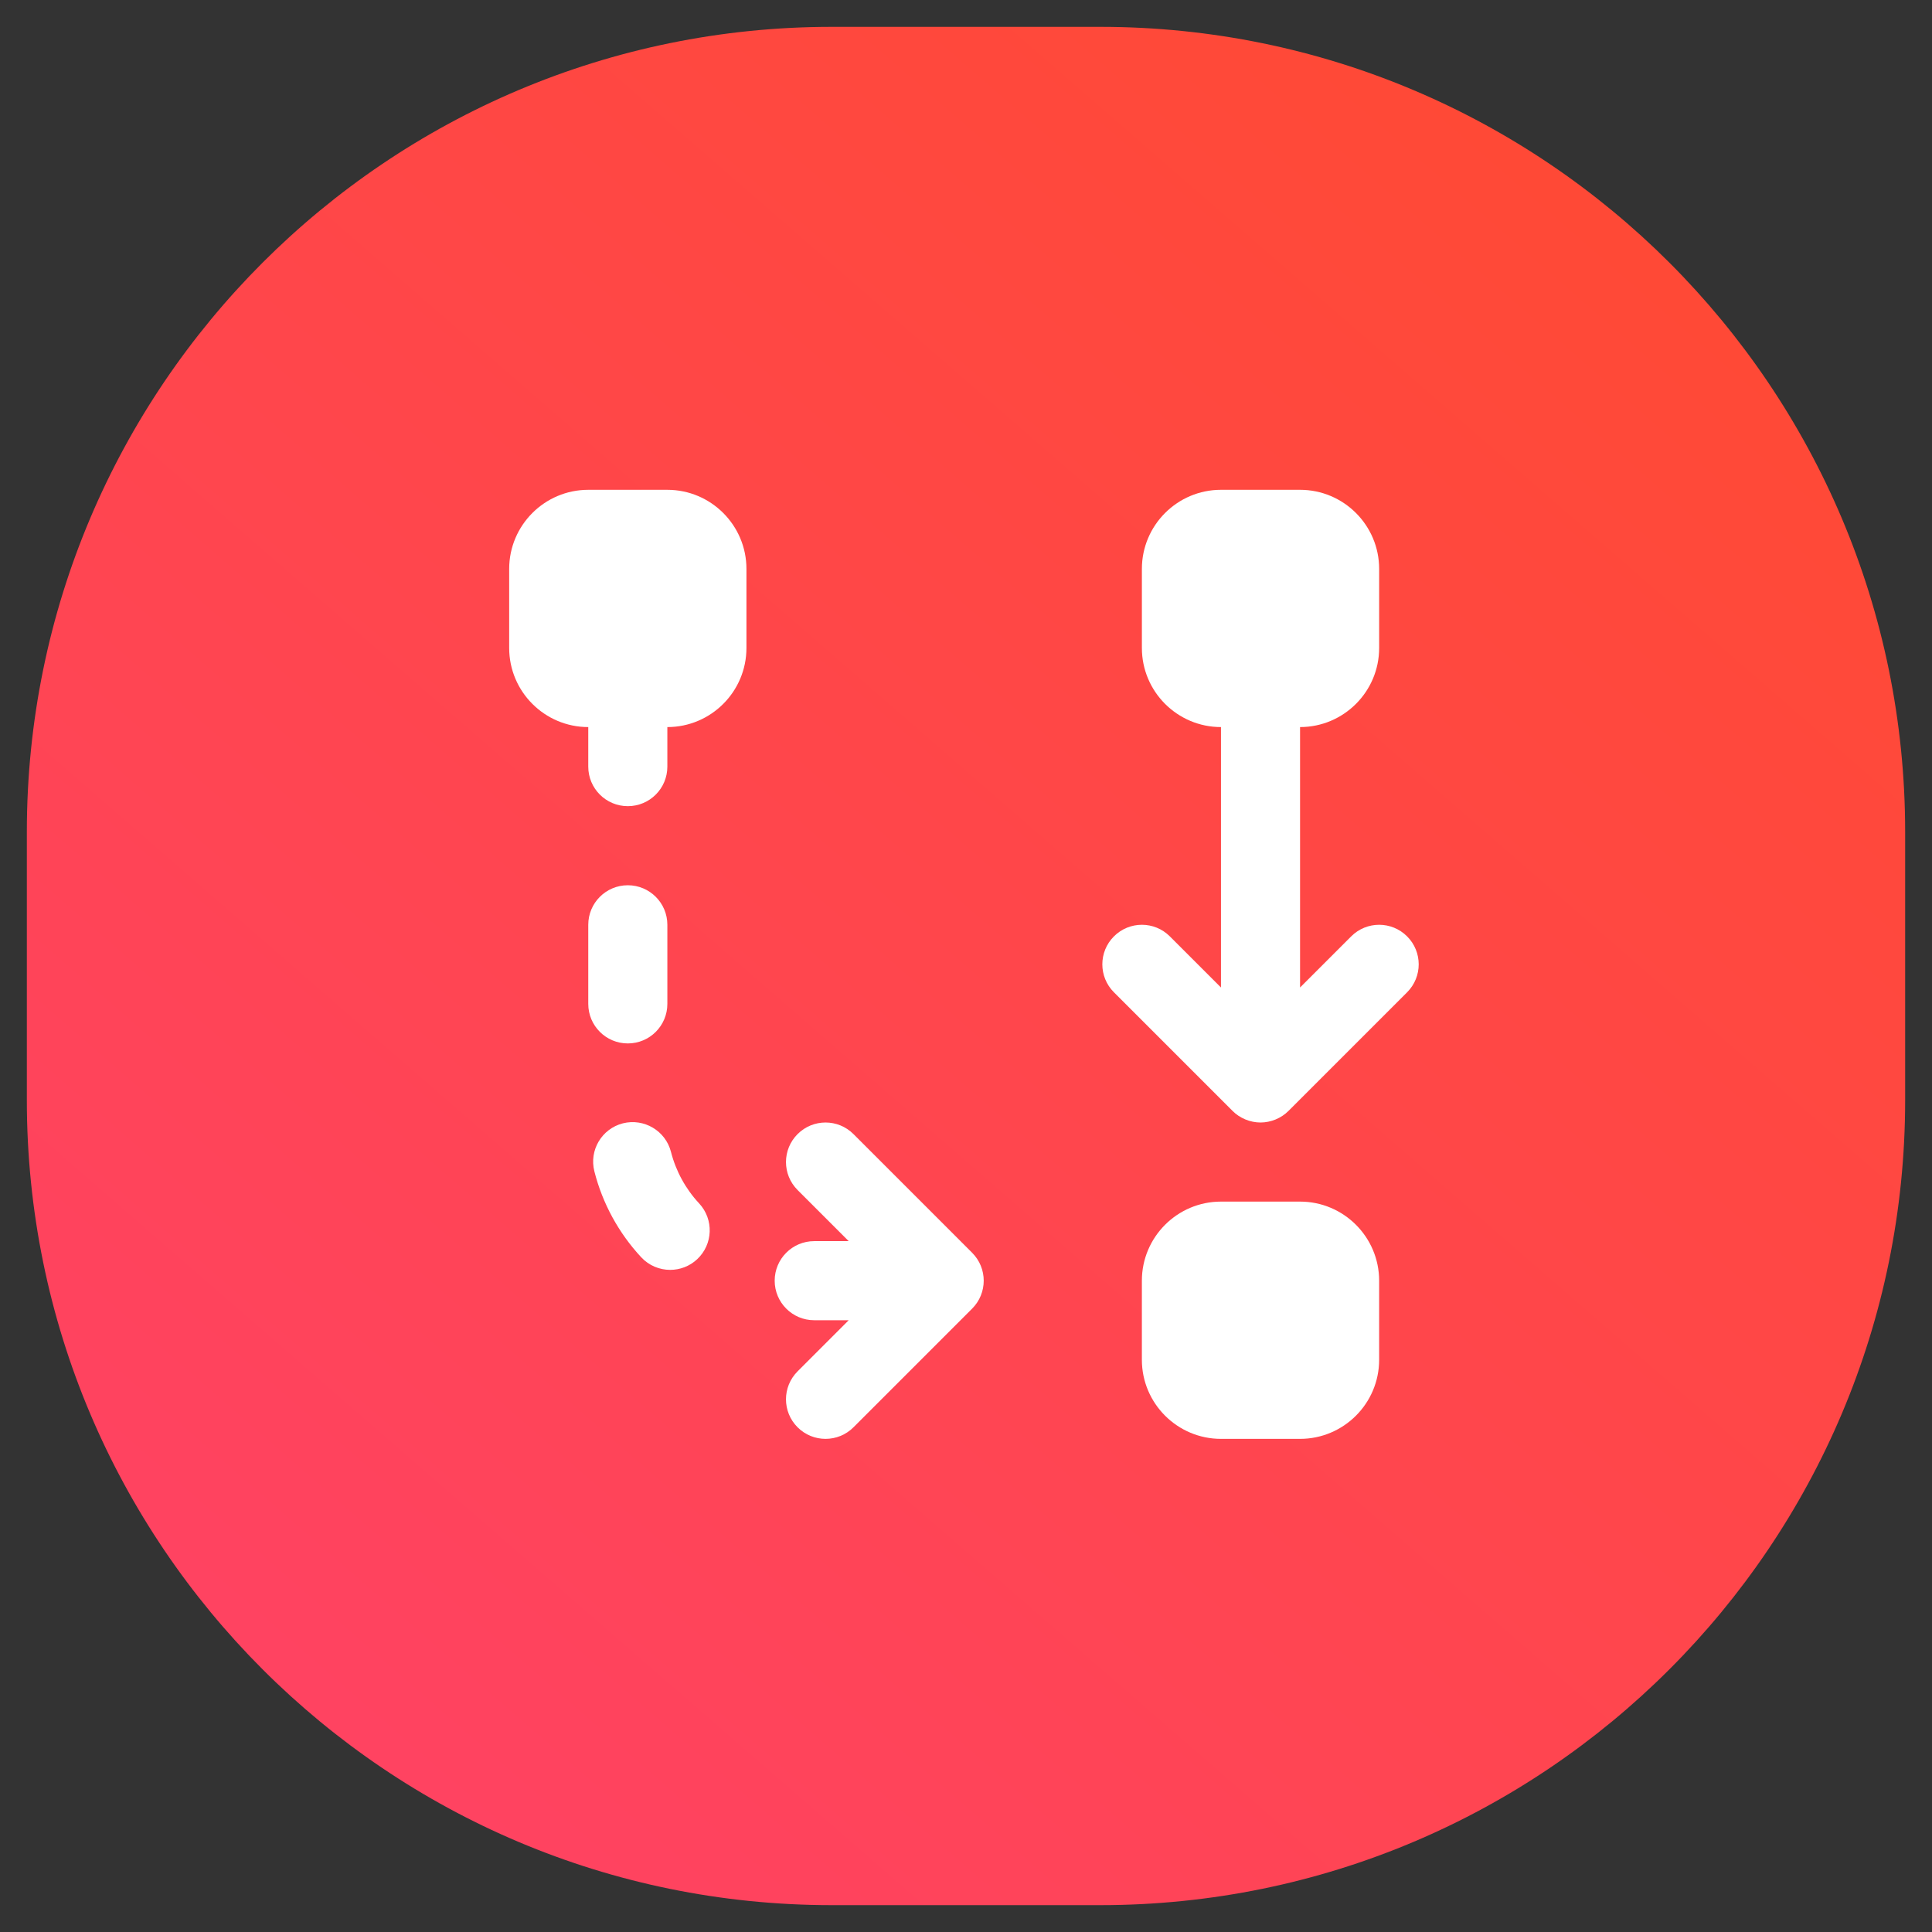
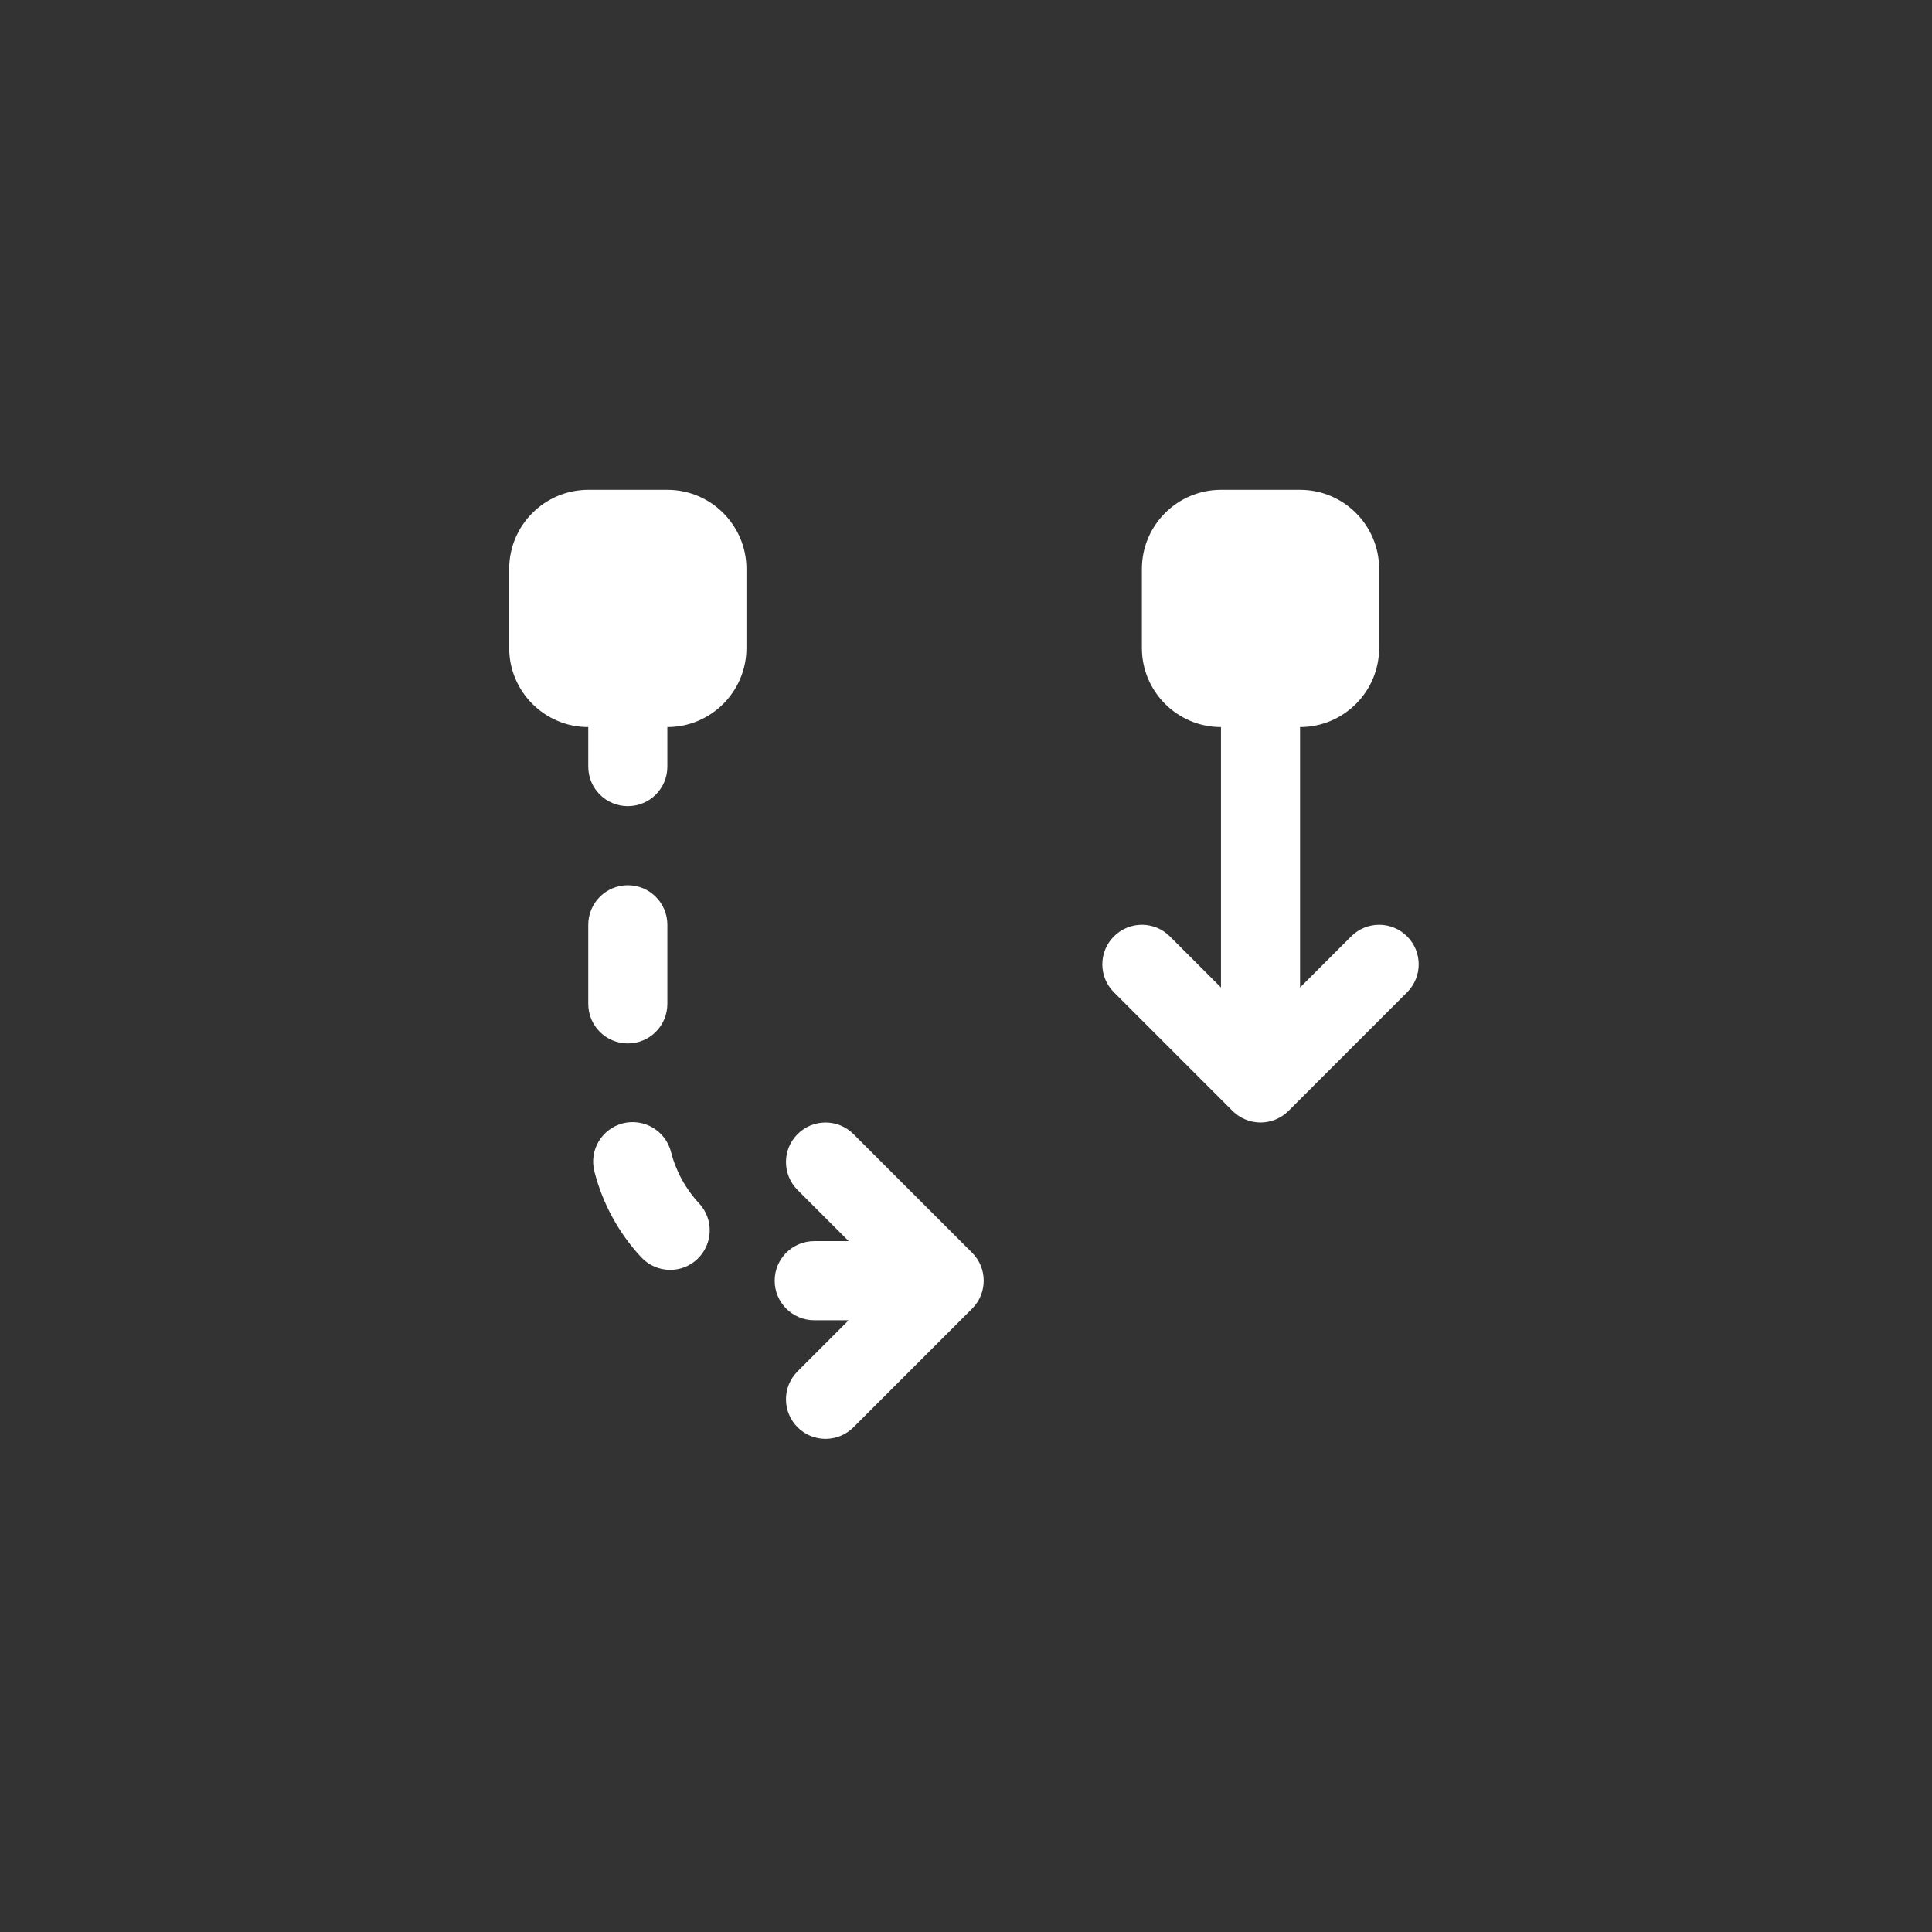
<svg xmlns="http://www.w3.org/2000/svg" xmlns:ns1="http://sodipodi.sourceforge.net/DTD/sodipodi-0.dtd" xmlns:ns2="http://www.inkscape.org/namespaces/inkscape" width="57" height="57" viewBox="0 0 57 57" fill="none" version="1.1" id="svg944" ns1:docname="reduire_alt.svg" ns2:version="1.1 (c4e8f9e, 2021-05-24)">
  <rect x="0" y="0" width="57" height="57" fill="#333333" stroke="none" />
  <ns1:namedview id="namedview946" pagecolor="#ffffff" bordercolor="#666666" borderopacity="1.0" ns2:pageshadow="2" ns2:pageopacity="0.0" ns2:pagecheckerboard="0" showgrid="false" ns2:zoom="2.4975674" ns2:cx="33.432531" ns2:cy="71.469542" ns2:window-width="1280" ns2:window-height="709" ns2:window-x="0" ns2:window-y="25" ns2:window-maximized="0" ns2:current-layer="svg944" />
-   <path fill-rule="evenodd" clip-rule="evenodd" d="M24.542 0.792H32.458C45.575 0.792 56.208 11.425 56.208 24.542V32.458C56.208 45.575 45.575 56.208 32.458 56.208H24.542C11.425 56.208 0.792 45.575 0.792 32.458V24.542C0.792 11.425 11.425 0.792 24.542 0.792Z" fill="url(#paint0_linear)" id="path933" />
  <defs id="defs942">
    <linearGradient id="paint0_linear" x1="32.785" y1="89.785" x2="89.785" y2="24.215" gradientUnits="userSpaceOnUse">
      <stop stop-color="#FF416C" id="stop937" />
      <stop offset="1" stop-color="#FF4B2B" id="stop939" />
    </linearGradient>
  </defs>
  <g fill-rule="evenodd" id="g1669" transform="matrix(0.05,0,0,0.05,10.939,14.451)" style="fill:#ffffff">
    <path d="M 175,0 H 128.332 C 102.598,0 81.668,20.93 81.668,46.668 v 46.664 c 0,25.738 20.93,46.668 46.664,46.668 v 23.332 c 0,12.883 10.43,23.336 23.336,23.336 12.902,0 23.332,-10.453 23.332,-23.336 V 140 c 25.738,0 46.668,-20.93 46.668,-46.668 V 46.668 C 221.668,20.93 200.738,0 175,0" id="path1657" style="fill:#ffffff" />
    <path d="m 284.83,380.17 c -9.121,-9.125 -23.867,-9.125 -32.992,0 -9.121,9.121 -9.121,23.867 0,32.992 l 30.172,30.168 h -20.348 c -12.902,0 -23.332,10.453 -23.332,23.336 0,12.879 10.43,23.332 23.332,23.332 h 20.348 l -30.172,30.172 c -9.121,9.121 -9.121,23.867 0,32.992 4.551,4.551 10.523,6.836 16.496,6.836 5.977,0 11.949,-2.285 16.496,-6.836 l 70,-70 c 9.125,-9.125 9.125,-23.871 0,-32.992 z" id="path1659" style="fill:#ffffff" />
    <path d="m 151.67,326.67 c 12.902,0 23.332,-10.453 23.332,-23.336 V 256.67 c 0,-12.883 -10.43,-23.336 -23.332,-23.336 -12.906,0 -23.336,10.453 -23.336,23.336 v 46.664 c 0,12.883 10.43,23.336 23.336,23.336" id="path1661" style="fill:#ffffff" />
    <path d="m 177.14,390.68 c -3.195,-12.508 -15.934,-19.996 -28.371,-16.871 -12.484,3.195 -20.02,15.891 -16.824,28.375 4.785,18.875 14.352,36.398 27.648,50.68 4.574,4.922 10.828,7.418 17.059,7.418 5.715,0 11.434,-2.074 15.914,-6.254 9.426,-8.797 9.961,-23.543 1.164,-32.992 -7.977,-8.539 -13.695,-19.062 -16.59,-30.355" id="path1663" style="fill:#ffffff" />
-     <path d="m 548.33,420 h -46.664 c -25.738,0 -46.668,20.93 -46.668,46.668 v 46.664 c 0,25.738 20.93,46.668 46.668,46.668 h 46.664 c 25.738,0 46.668,-20.93 46.668,-46.668 V 466.668 C 594.998,440.93 574.068,420 548.33,420" id="path1665" style="fill:#ffffff" />
    <path d="m 611.5,263.5 c -9.121,-9.125 -23.871,-9.125 -32.992,0 l -30.172,30.168 v -153.67 c 25.738,0 46.668,-20.93 46.668,-46.668 V 46.666 c 0,-25.738 -20.93,-46.668 -46.668,-46.668 h -46.664 c -25.738,0 -46.668,20.93 -46.668,46.668 V 93.33 c 0,25.738 20.93,46.668 46.668,46.668 v 153.67 L 471.5,263.5 c -9.121,-9.125 -23.871,-9.125 -32.992,0 -9.125,9.121 -9.125,23.871 0,32.992 l 69.977,69.977 c 2.144,2.172 4.734,3.875 7.606,5.062 2.848,1.168 5.879,1.797 8.914,1.797 3.035,0 6.066,-0.629 8.914,-1.797 2.871,-1.188 5.461,-2.891 7.606,-5.062 l 69.977,-69.977 c 9.125,-9.121 9.125,-23.871 0,-32.992" id="path1667" style="fill:#ffffff" />
  </g>
</svg>